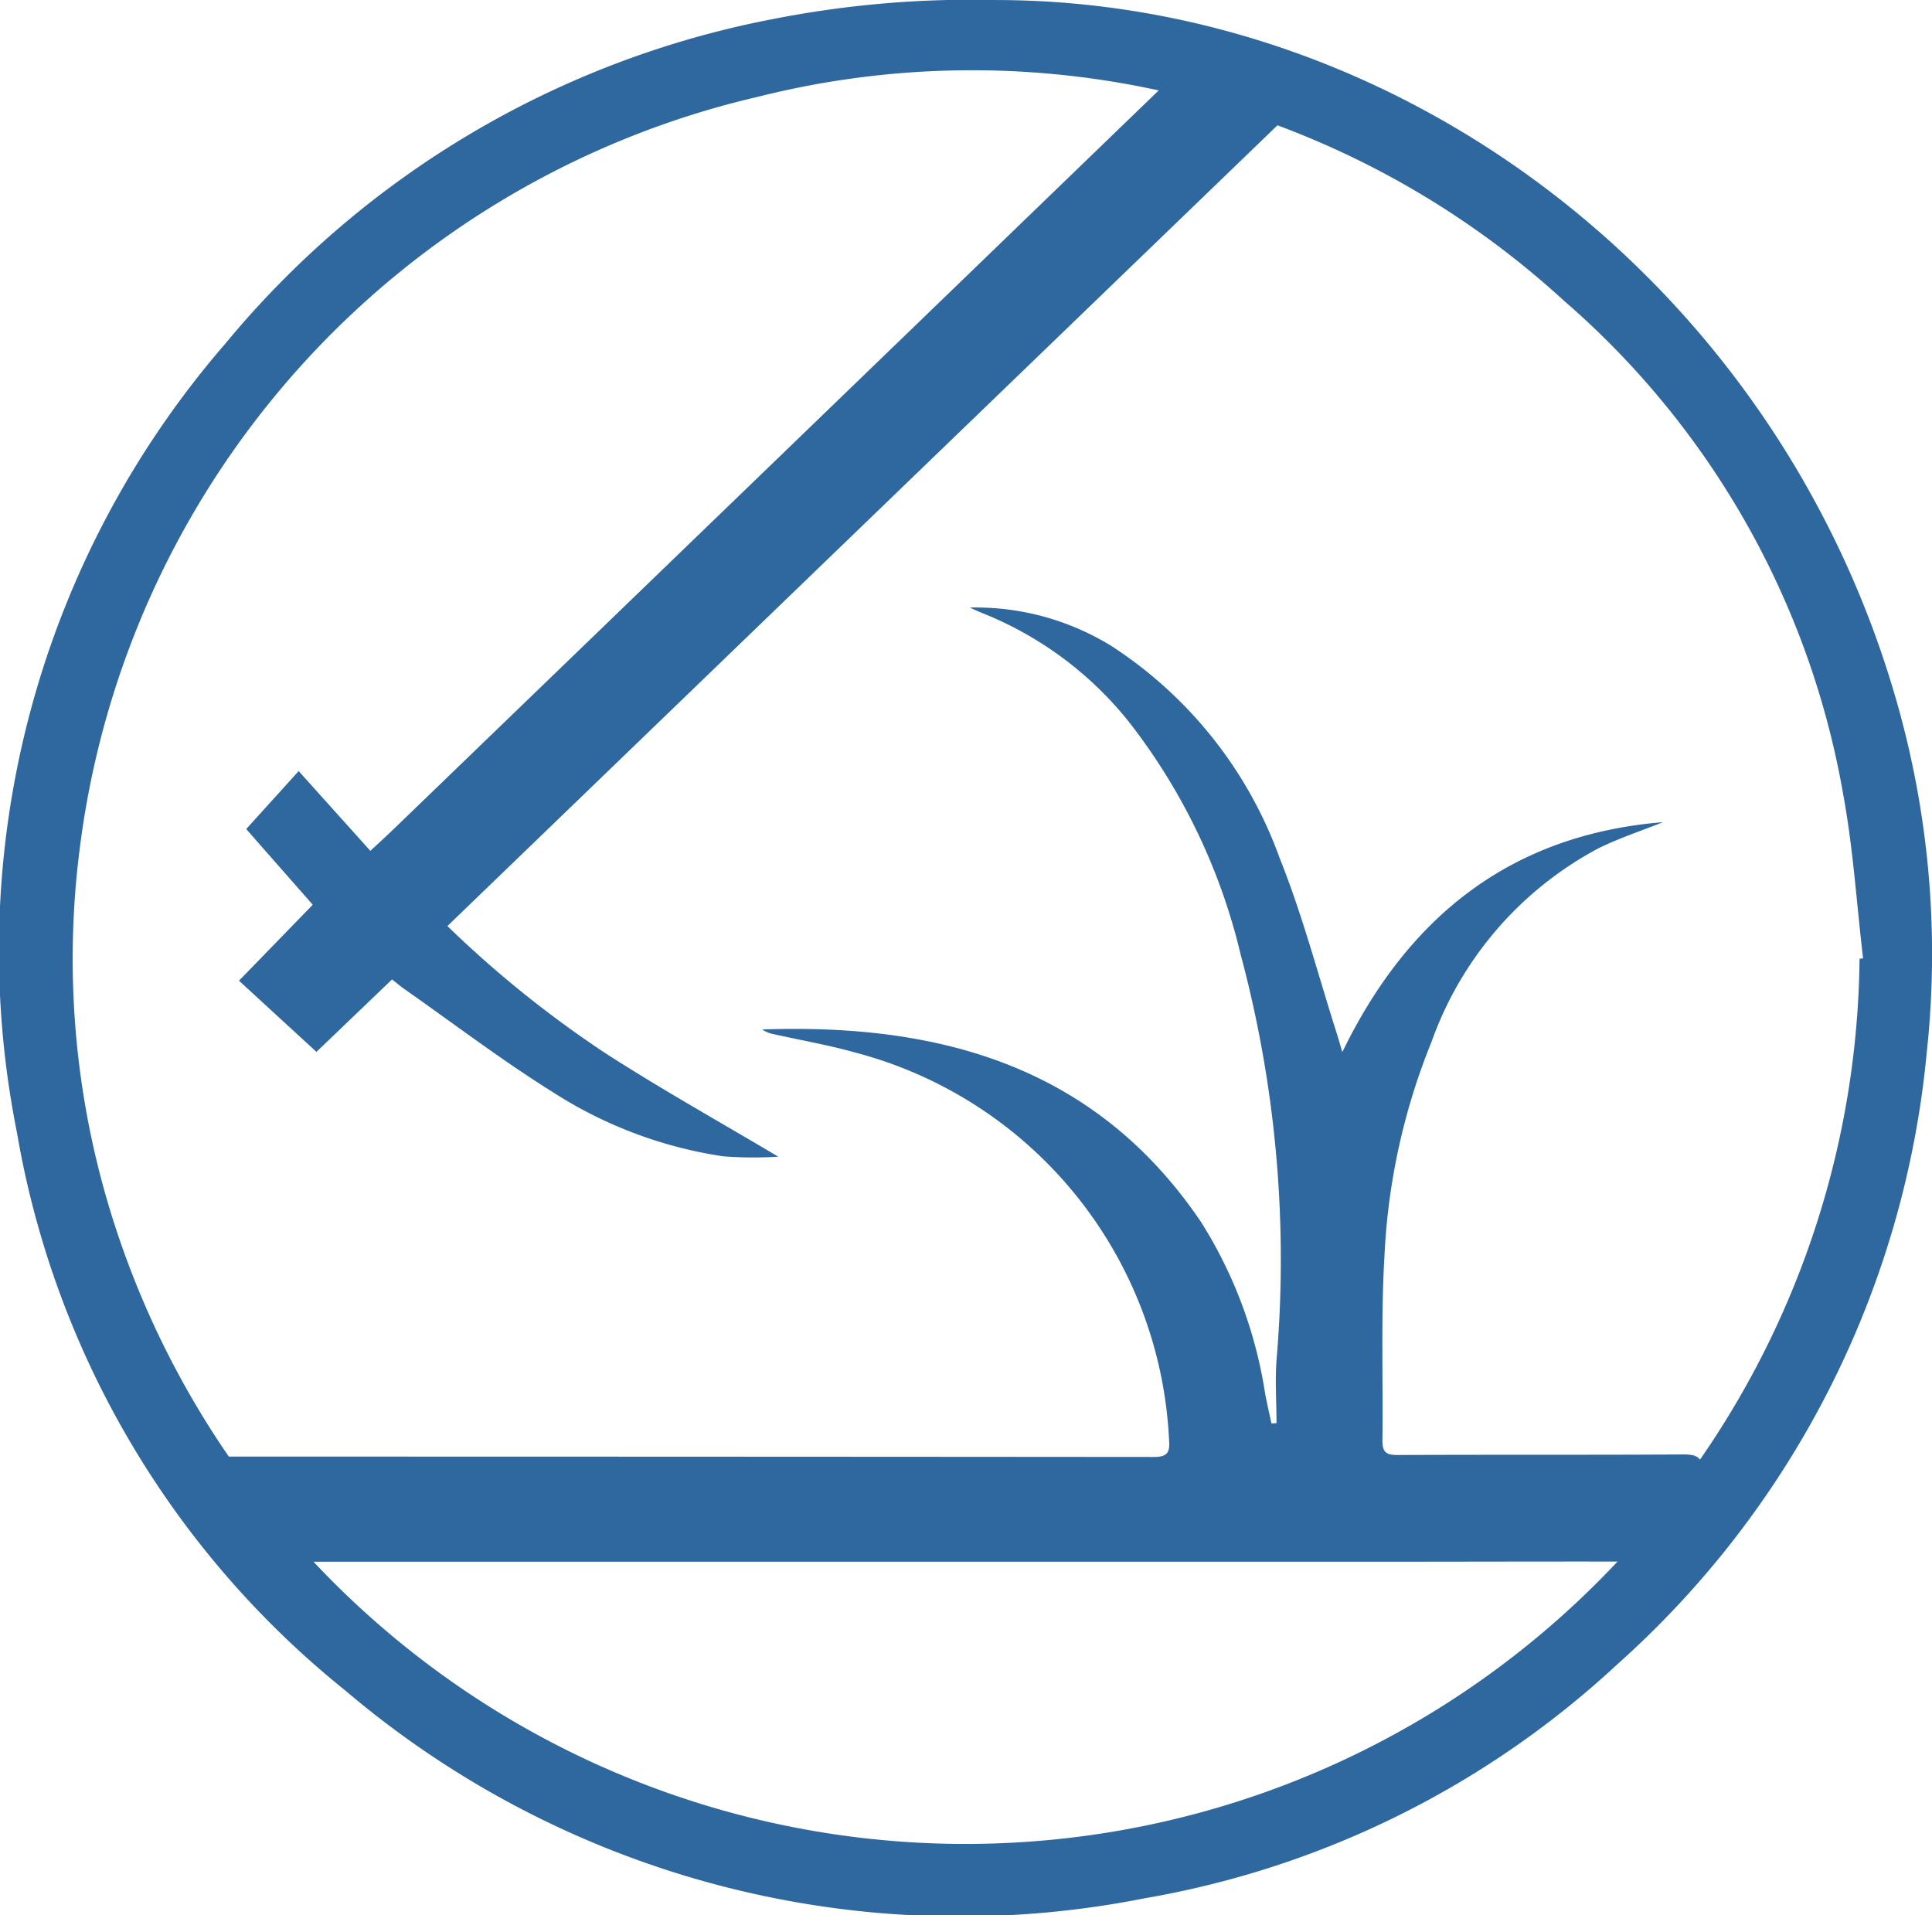
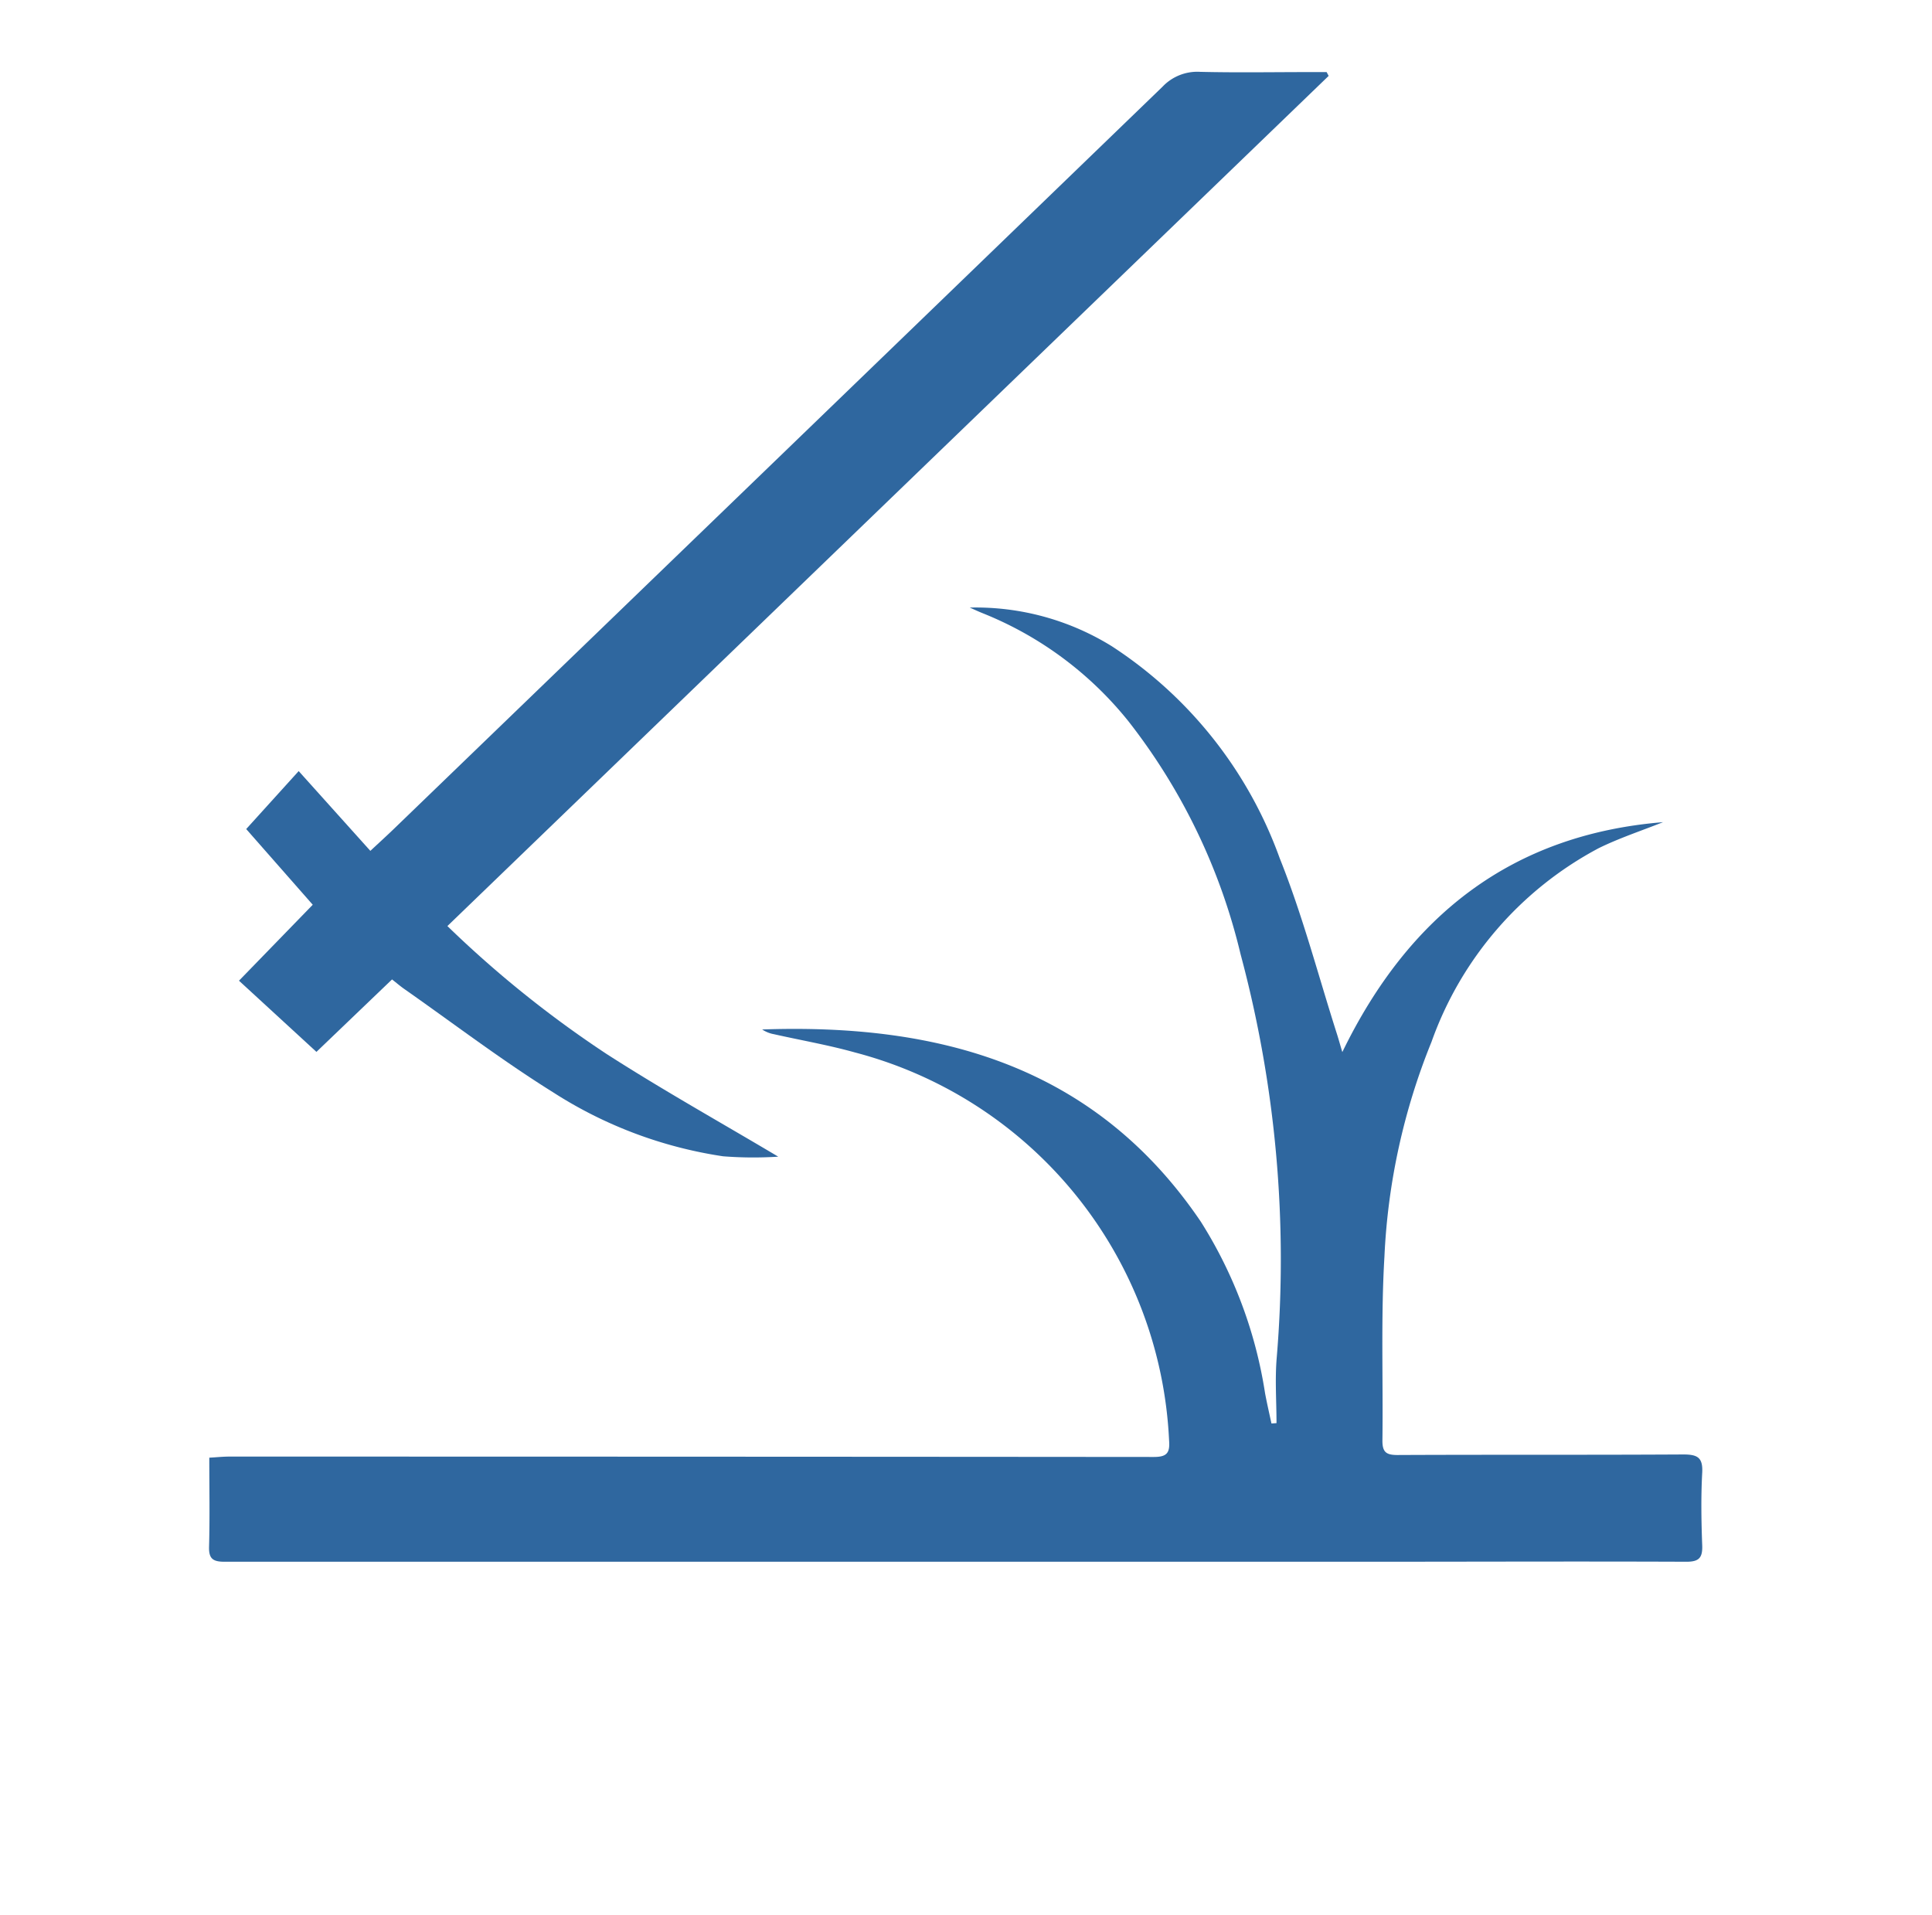
<svg xmlns="http://www.w3.org/2000/svg" width="56.475" height="55.985" viewBox="0 0 56.475 55.985">
  <g id="Group_13" data-name="Group 13" transform="translate(0 0)">
-     <path id="Path_1373" data-name="Path 1373" d="M241.761,2930.077l.106-.012c-.188-1.6-.289-3.212-.58-4.79a24.667,24.667,0,0,0-8.172-14.441,25.6,25.6,0,0,0-23.547-5.955,25.87,25.87,0,0,0-19.83,21.975,25.266,25.266,0,0,0,.8,10.283,26.137,26.137,0,0,0,51.226-7.061Zm-25.256-28.025c11.844,0,22.852,8.289,26.343,20.5a26.827,26.827,0,0,1,.878,10.289,27.408,27.408,0,0,1-9.048,17.865,27.022,27.022,0,0,1-13.809,6.834,27.74,27.74,0,0,1-23.367-6.072,26.691,26.691,0,0,1-9.6-16.313,27.1,27.1,0,0,1,6.1-23.068,27.464,27.464,0,0,1,16-9.479A29.921,29.921,0,0,1,216.505,2902.052Z" transform="translate(-187.407 -2902.051)" fill="#2f679f" />
    <path id="Path_1374" data-name="Path 1374" d="M220.546,2933.747a7.555,7.555,0,0,1,4.15,1.128,12.4,12.4,0,0,1,4.912,6.2c.672,1.674,1.128,3.436,1.68,5.16.044.139.082.28.15.506,1.933-3.978,4.941-6.359,9.375-6.721-.629.251-1.279.464-1.884.762a10.321,10.321,0,0,0-4.884,5.66,18.97,18.97,0,0,0-1.376,6.274c-.106,1.791-.036,3.592-.059,5.387,0,.334.113.416.438.416,2.786-.013,5.573,0,8.36-.016.414,0,.573.089.55.533-.038.7-.027,1.415,0,2.123.013.358-.087.481-.464.48-3.169-.013-6.34,0-9.509,0q-8.713,0-17.428,0-7.9,0-15.79,0c-.338,0-.467-.082-.456-.442.024-.852.007-1.705.007-2.6.216-.012.4-.032.585-.032q13.512,0,27.024.011c.379,0,.476-.115.447-.483a12.315,12.315,0,0,0-9.181-11.341c-.778-.218-1.579-.356-2.37-.534a.909.909,0,0,1-.344-.138c5.17-.181,9.732,1.058,12.821,5.616a13.107,13.107,0,0,1,1.879,5.014c.056.3.124.591.187.887l.148-.01c0-.64-.048-1.285.007-1.921a34.425,34.425,0,0,0-1.057-11.785,17.691,17.691,0,0,0-3.27-6.8,10.417,10.417,0,0,0-4.287-3.176C220.785,2933.855,220.666,2933.8,220.546,2933.747Z" transform="translate(-192.2 -2915.987)" fill="#2f679f" />
    <path id="Path_1375" data-name="Path 1375" d="M204.348,2932.329l-2.21,2.118-2.264-2.081,2.156-2.22-1.945-2.213,1.534-1.694,2.095,2.332c.244-.228.47-.432.689-.644q11.234-10.841,22.464-21.69a1.4,1.4,0,0,1,1.1-.438c1.075.026,2.152.007,3.228.007h.472l.059.112q-12.861,12.407-25.76,24.851a31.948,31.948,0,0,0,4.656,3.741c1.654,1.063,3.375,2.023,5.015,3a11.35,11.35,0,0,1-1.612-.011,12.623,12.623,0,0,1-4.972-1.872c-1.5-.936-2.905-2.008-4.352-3.022C204.59,2932.527,204.49,2932.441,204.348,2932.329Z" transform="translate(-192.888 -2903.699)" fill="#2f679f" />
  </g>
</svg>